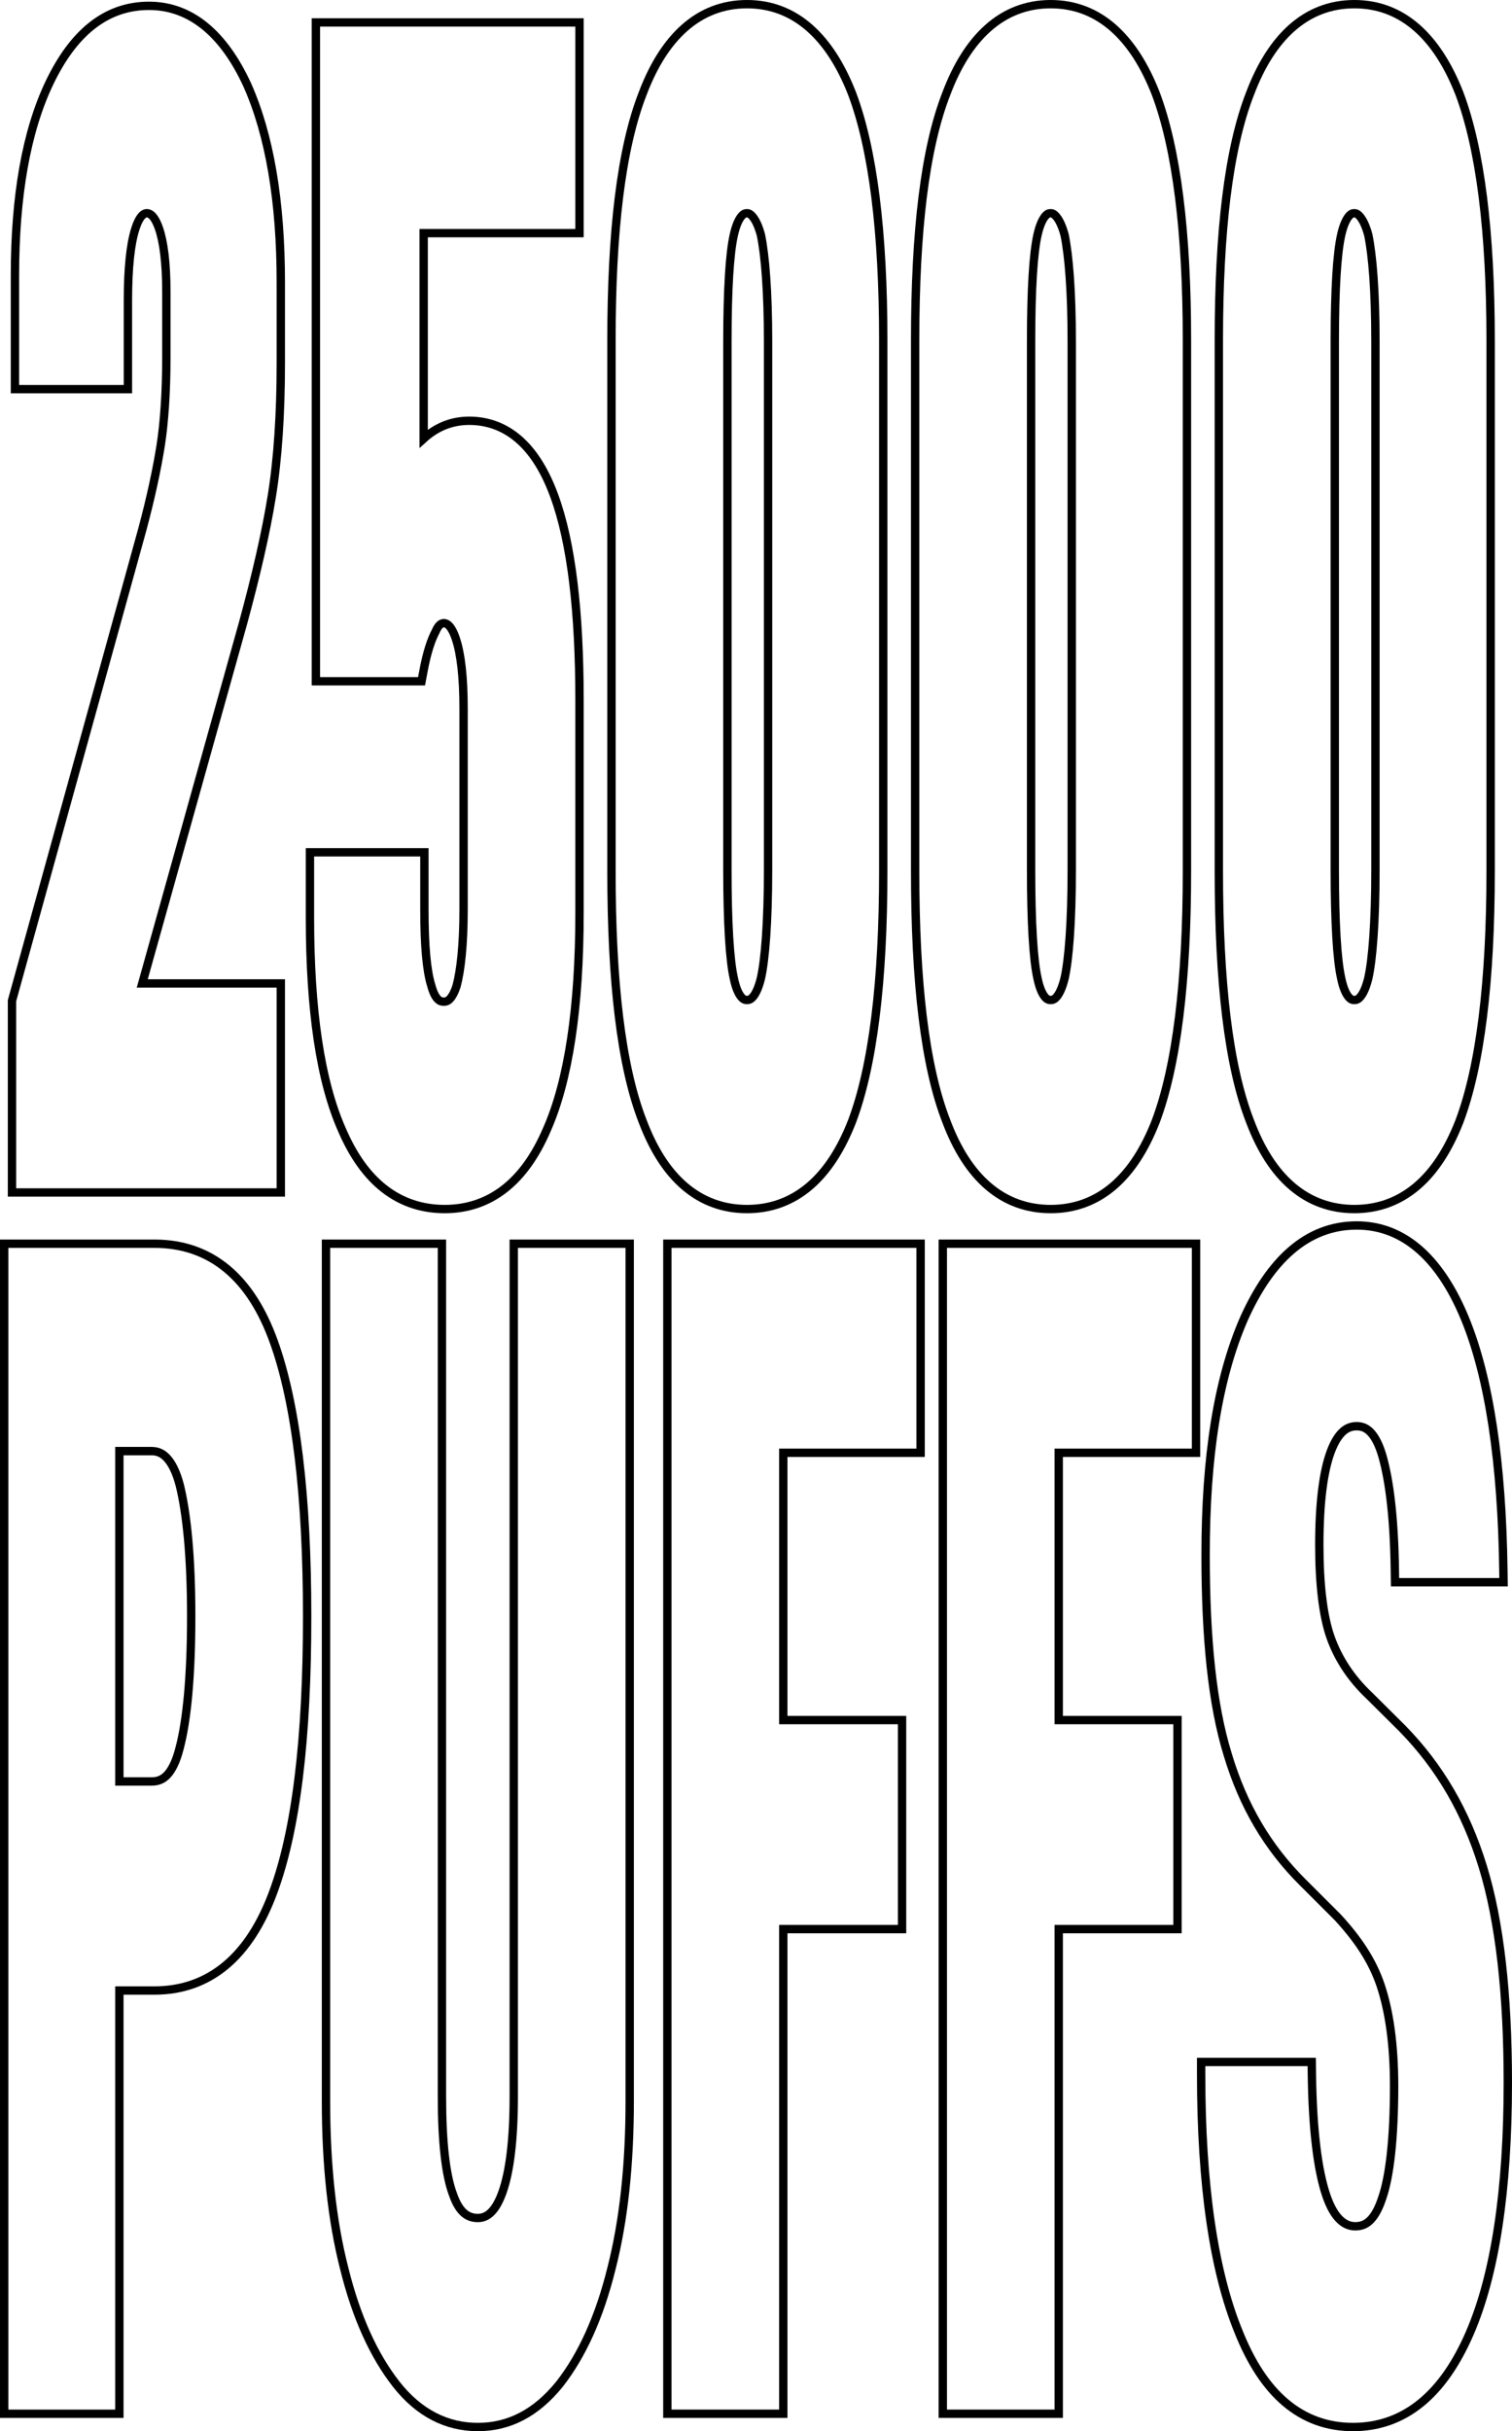
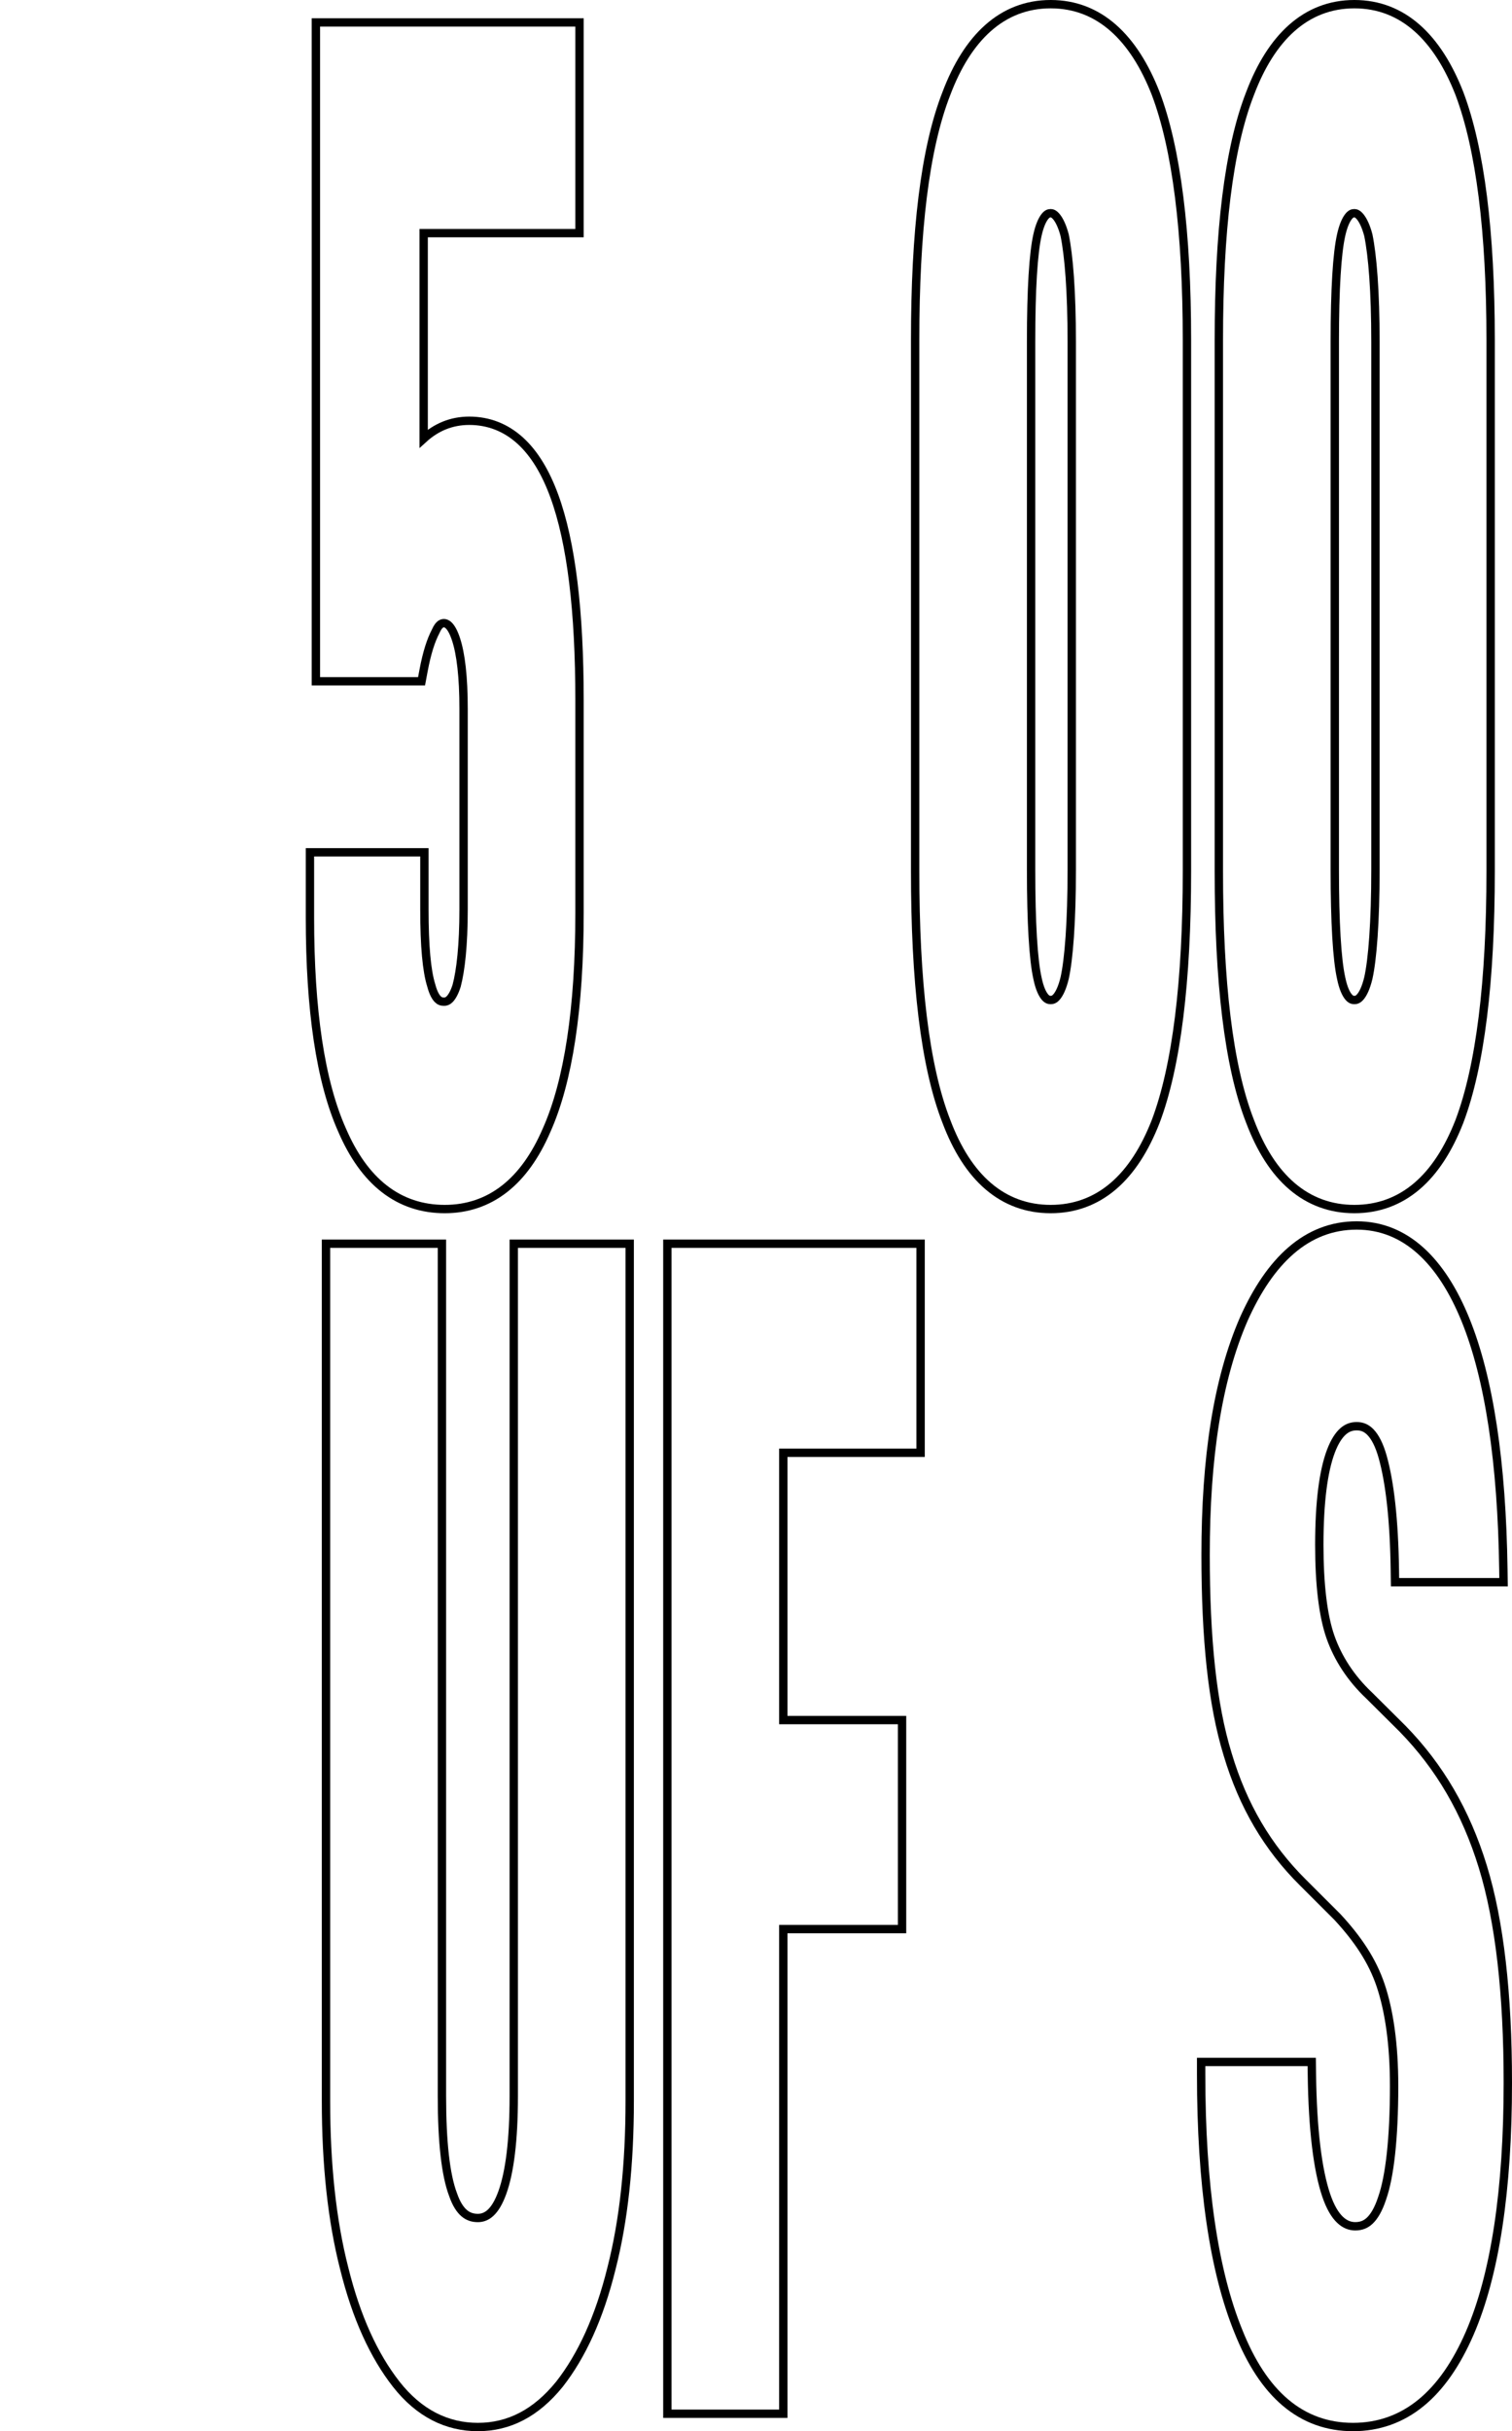
<svg xmlns="http://www.w3.org/2000/svg" width="362" height="582" viewBox="0 0 362 582" fill="none">
-   <path fill-rule="evenodd" clip-rule="evenodd" d="M203.991 22.384L203.985 22.367L203.978 22.35C198.786 9.08 190.525 1 178.843 1C167.162 1 158.898 9.078 153.879 22.367C148.695 35.626 146.395 55.559 146.395 81.447V208.589C146.395 234.864 148.693 255.199 153.879 268.463C156.39 275.112 159.692 280.358 163.892 283.957C168.149 287.604 173.185 289.433 178.843 289.433C184.503 289.433 189.536 287.604 193.81 283.962C198.03 280.368 201.378 275.126 203.978 268.481L203.985 268.464L203.991 268.447C208.985 255.214 211.469 234.907 211.469 208.589V81.447C211.469 55.516 208.983 35.611 203.991 22.384ZM175.691 234.209L175.686 234.184L175.681 234.161C174.696 229.759 174.153 220.935 174.153 208.192V81.844C174.153 69.109 174.696 60.678 175.681 56.273C176.169 54.088 176.798 52.683 177.417 51.883C177.957 51.187 178.392 51.041 178.843 51.041C179.172 51.041 179.636 51.156 180.264 51.932C180.933 52.76 181.627 54.176 182.189 56.301C183.185 61.178 183.889 69.652 183.889 81.844V208.192C183.889 220.856 183.176 229.704 182.189 234.137C181.621 236.484 180.925 237.863 180.3 238.606C179.76 239.249 179.312 239.392 178.843 239.392C178.371 239.392 177.936 239.247 177.429 238.63C176.836 237.909 176.174 236.549 175.691 234.209Z" stroke="black" stroke-width="2" />
  <path fill-rule="evenodd" clip-rule="evenodd" d="M276.699 22.384L276.692 22.367L276.686 22.35C271.493 9.08 263.233 1 251.55 1C239.87 1 231.606 9.078 226.587 22.367C221.403 35.626 219.102 55.559 219.102 81.447V208.589C219.102 234.864 221.401 255.199 226.586 268.463C229.097 275.112 232.399 280.358 236.599 283.957C240.856 287.604 245.892 289.433 251.55 289.433C257.211 289.433 262.243 287.604 266.518 283.962C270.738 280.368 274.085 275.126 276.686 268.481L276.692 268.464L276.699 268.447C281.692 255.214 284.176 234.907 284.176 208.589V81.447C284.176 55.516 281.69 35.611 276.699 22.384ZM248.398 234.209L248.393 234.184L248.388 234.161C247.403 229.759 246.86 220.935 246.86 208.192V81.844C246.86 69.109 247.403 60.678 248.388 56.273C248.876 54.088 249.505 52.683 250.125 51.883C250.664 51.187 251.099 51.041 251.55 51.041C251.879 51.041 252.343 51.156 252.971 51.932C253.64 52.76 254.334 54.176 254.896 56.301C255.892 61.178 256.596 69.652 256.596 81.844V208.192C256.596 220.856 255.883 229.704 254.896 234.137C254.328 236.484 253.632 237.863 253.007 238.606C252.467 239.249 252.02 239.392 251.55 239.392C251.078 239.392 250.644 239.247 250.136 238.63C249.543 237.909 248.881 236.549 248.398 234.209Z" stroke="black" stroke-width="2" />
  <path fill-rule="evenodd" clip-rule="evenodd" d="M349.408 22.384L349.401 22.367L349.395 22.35C344.202 9.08 335.942 1 324.26 1C312.579 1 304.315 9.078 299.296 22.367C294.112 35.626 291.812 55.559 291.812 81.447V208.589C291.812 234.864 294.11 255.199 299.295 268.463C301.807 275.112 305.108 280.358 309.308 283.957C313.565 287.604 318.601 289.433 324.26 289.433C329.92 289.433 334.952 287.604 339.227 283.962C343.447 280.368 346.794 275.126 349.395 268.481L349.401 268.464L349.408 268.447C354.401 255.214 356.885 234.907 356.885 208.589V81.447C356.885 55.516 354.399 35.611 349.408 22.384ZM321.107 234.209L321.102 234.184L321.097 234.161C320.113 229.759 319.57 220.935 319.57 208.192V81.844C319.57 69.109 320.112 60.678 321.097 56.273C321.585 54.088 322.215 52.683 322.834 51.883C323.373 51.187 323.809 51.041 324.26 51.041C324.588 51.041 325.053 51.156 325.68 51.932C326.349 52.76 327.044 54.176 327.605 56.301C328.601 61.178 329.305 69.652 329.305 81.844V208.192C329.305 220.856 328.592 229.704 327.605 234.137C327.038 236.484 326.341 237.863 325.716 238.606C325.176 239.249 324.729 239.392 324.26 239.392C323.787 239.392 323.353 239.247 322.845 238.63C322.252 237.909 321.59 236.549 321.107 234.209Z" stroke="black" stroke-width="2" />
  <path d="M101.609 204.03H74.207V219.714C74.207 241.69 76.693 258.878 81.922 270.58C84.542 276.641 87.868 281.372 92.013 284.592C96.204 287.849 101.068 289.433 106.477 289.433C111.81 289.433 116.63 287.842 120.793 284.587C124.91 281.368 128.235 276.641 130.854 270.58C136.081 258.881 138.747 241.301 138.747 218.522V167.665C138.747 146.308 136.794 129.891 132.702 118.712C130.649 113.105 127.988 108.619 124.585 105.514C121.119 102.351 116.995 100.727 112.341 100.727C108.072 100.727 104.444 102.276 101.432 105.012V55.809H138.747V5.37H75.628V163.085H100.93L101.381 160.663C102.237 156.071 103.23 153.202 104.292 151.166L104.334 151.086L104.37 151.004C105.117 149.335 105.845 149.179 106.299 149.179C106.769 149.179 107.996 149.434 109.184 153.051C110.323 156.521 110.989 162.003 110.989 169.652V217.727C110.989 226.311 110.29 232.35 109.33 235.965C108.791 237.668 108.186 238.652 107.667 239.18C107.218 239.636 106.808 239.789 106.299 239.789C105.645 239.789 105.207 239.595 104.798 239.18C104.311 238.684 103.743 237.733 103.284 236.025L103.268 235.965L103.25 235.907C102.155 232.41 101.609 226.461 101.609 217.727V204.03Z" stroke="black" stroke-width="2" />
-   <path d="M34.067 126.762L2.868 239.572V285.46H67.231V235.419H34.059L58.239 148.99L58.242 148.979C61.277 137.801 63.616 127.759 65.06 118.877C66.515 109.93 67.231 99.032 67.231 87.009V67.54C67.231 48.235 64.54 32.277 59.153 20.233L59.145 20.215L59.136 20.197C53.764 8.599 46.043 1.397 35.672 1.397C25.203 1.397 17.459 8.097 11.868 19.764C6.27 31.448 3.579 47.044 3.579 65.951V93.157H30.626V71.911C30.626 64.045 31.251 58.454 32.356 54.924C33.509 51.241 34.708 51.041 35.139 51.041C35.706 51.041 36.892 51.341 38.042 54.622C39.163 57.821 39.829 62.885 39.829 69.924V85.42C39.829 94.058 39.301 101.441 38.444 106.801C37.575 112.246 36.177 118.895 34.07 126.751L34.067 126.762Z" stroke="black" stroke-width="2" />
  <path d="M288.641 372.219C288.641 392.184 290.241 408.025 293.922 419.969C297.61 432.331 303.542 442.303 311.905 450.615L311.908 450.617L320.213 458.914C325.161 464.263 328.601 469.458 330.554 475.28C332.555 481.245 333.775 489.249 333.775 499.361C333.775 512.023 332.7 521.127 330.923 526.184L330.913 526.213L330.903 526.243C330.012 528.961 328.975 530.634 327.937 531.609C326.976 532.512 325.884 532.945 324.465 532.945C322.087 532.945 319.458 531.302 317.488 525.429C315.506 519.521 314.265 509.964 314.089 496.541L314.05 493.611H287.575V496.58C287.575 522.956 290.602 543.663 296.498 558.089C299.451 565.513 303.152 571.247 307.751 575.138C312.411 579.081 317.843 581 323.932 581C330.019 581 335.475 579.083 340.206 575.221C344.885 571.402 348.729 565.786 351.869 558.559C357.972 544.499 361 524.154 361 498.567C361 477.366 359.037 459.948 355.004 446.832C350.966 433.698 344.692 422.946 335.811 413.844L335.795 413.827L327.757 405.839L327.73 405.814C323.433 401.75 320.329 396.981 318.54 391.89C316.753 386.805 315.866 379.26 315.866 369.835C315.866 359.609 316.844 352.196 318.629 347.442C319.515 345.085 320.529 343.572 321.543 342.669C322.497 341.818 323.546 341.416 324.82 341.416C326.125 341.416 327.183 341.863 328.152 342.883C329.202 343.988 330.224 345.86 331.042 348.786C332.719 354.783 333.777 363.627 333.953 375.838L333.995 378.764H359.976L359.934 375.753C359.576 350.183 356.544 329.881 350.828 315.864C345.134 301.899 336.545 293.361 324.82 293.361C312.795 293.361 304.022 301.828 297.785 315.773L297.779 315.787L297.773 315.802C291.501 330.237 288.641 348.976 288.641 372.219Z" stroke="black" stroke-width="2" />
-   <path d="M281.909 461.804V411.763H253.478V347.773H286.351V297.732H225.72V577.821H253.478V461.804H281.909Z" stroke="black" stroke-width="2" />
  <path d="M215.968 461.804V411.763H187.537V347.773H220.41V297.732H159.779V577.821H187.537V461.804H215.968Z" stroke="black" stroke-width="2" />
  <path d="M105.806 297.732H78.048V502.937C78.048 518.206 79.484 531.574 82.403 543C85.317 554.807 89.553 563.96 94.851 570.73C100.325 577.724 107.01 581 114.405 581C121.83 581 128.311 577.699 133.928 570.769L133.944 570.749L133.96 570.73C139.258 563.96 143.493 554.807 146.408 543C149.327 531.574 150.763 518.206 150.763 502.937V297.732H123.005V501.745C123.005 512.373 122.026 520.001 120.271 524.87C118.521 529.729 116.4 530.959 114.405 530.959C113.095 530.959 112.048 530.578 111.152 529.819C110.21 529.021 109.259 527.652 108.487 525.408L108.472 525.365L108.456 525.322C106.708 520.704 105.806 512.836 105.806 501.745V297.732Z" stroke="black" stroke-width="2" />
-   <path fill-rule="evenodd" clip-rule="evenodd" d="M1 577.821H28.58V476.505H37.002C43.514 476.505 49.257 474.5 54.084 470.453C58.86 466.448 62.571 460.587 65.353 453.123C70.874 438.307 73.537 416.417 73.537 386.92C73.537 358.211 70.873 335.942 65.542 321.144C62.849 313.67 59.179 307.794 54.367 303.779C49.505 299.724 43.67 297.732 37.002 297.732H1V577.821ZM43.034 418.343L43.029 418.363L43.024 418.382C42.199 421.704 41.126 423.732 40.019 424.901C39.006 425.971 37.837 426.464 36.291 426.464H28.58V347.376H36.291C37.739 347.376 38.921 347.894 39.99 349.056C41.136 350.301 42.208 352.365 43.029 355.477C44.718 362.289 45.779 372.733 45.779 386.92C45.779 401.538 44.713 411.961 43.034 418.343Z" stroke="black" stroke-width="2" />
</svg>